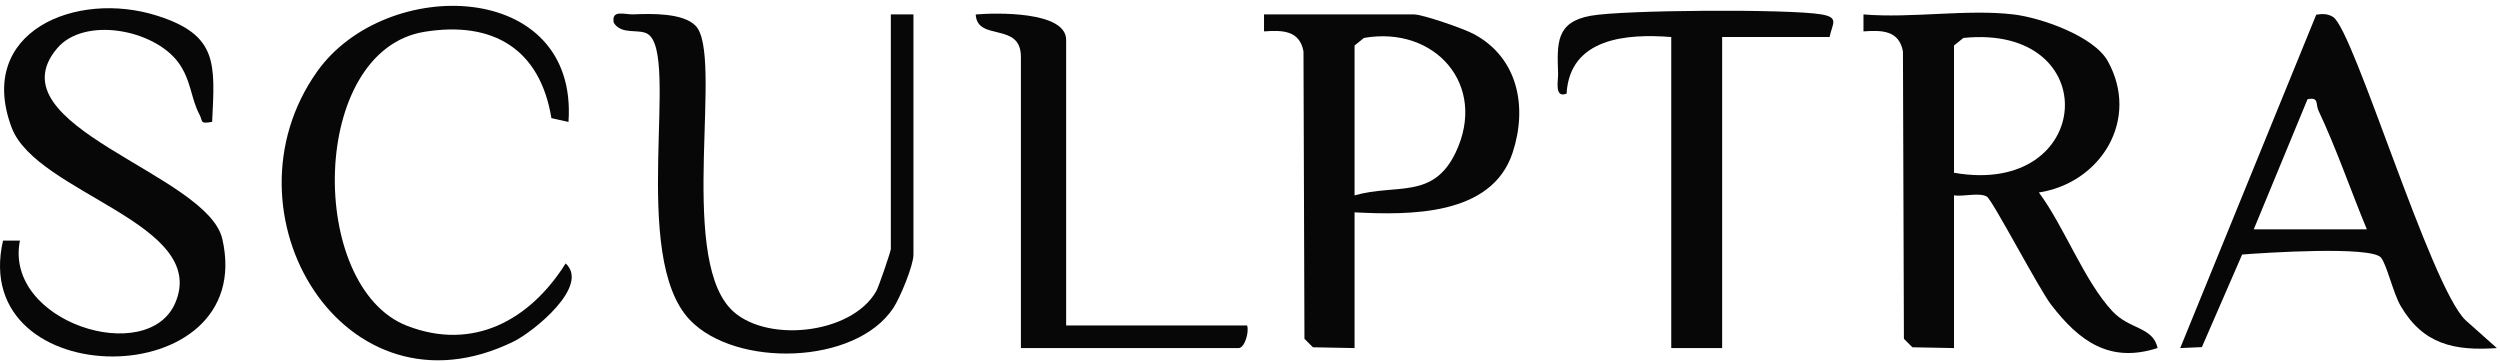
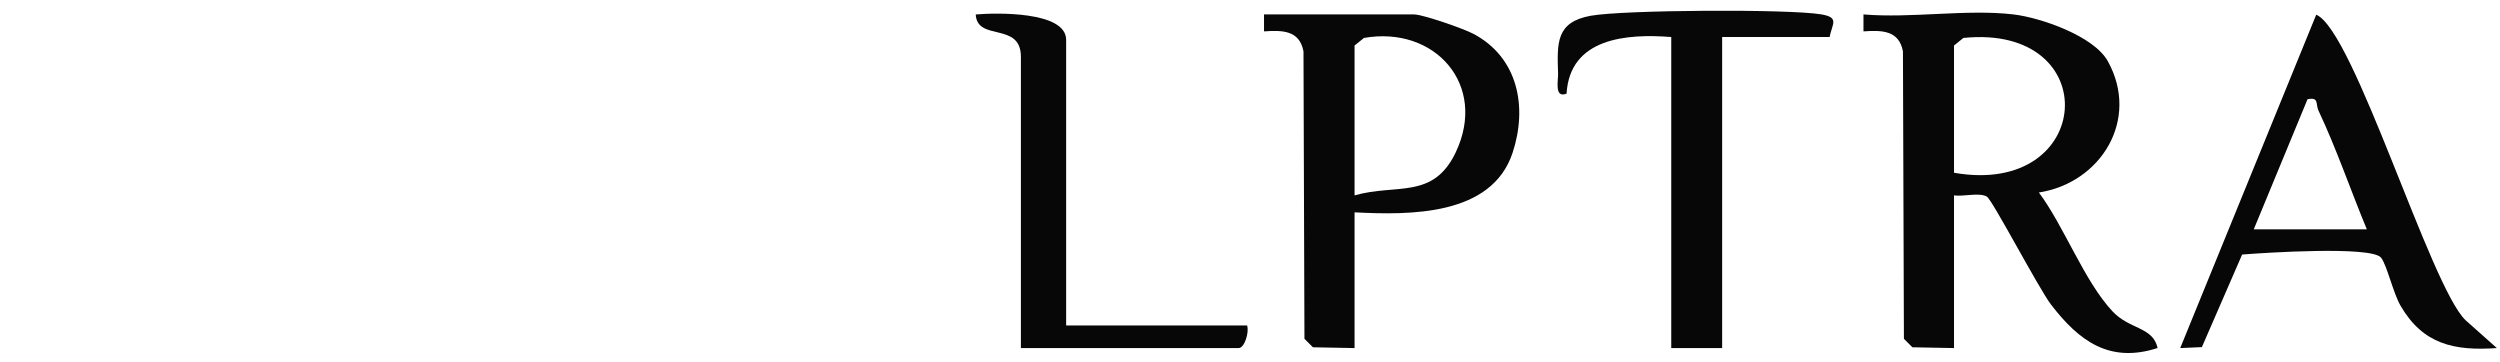
<svg xmlns="http://www.w3.org/2000/svg" width="387" height="56" viewBox="0 0 387 56" fill="none">
  <path d="M311.673 2.231C315.857 2.722 324.13 5.558 326.301 9.489C331.283 18.506 325.233 28.302 315.621 29.799C319.552 35.086 322.625 43.49 327.002 48.183C329.672 51.045 333.279 50.564 333.996 53.873C326.59 56.272 321.863 52.831 317.512 47.167C315.586 44.655 308.408 30.91 307.558 30.429C306.368 29.755 303.952 30.464 302.481 30.245V53.882L296.038 53.759L294.725 52.446L294.576 7.948C293.954 4.665 291.284 4.665 288.465 4.858V2.231C295.836 2.862 304.477 1.382 311.673 2.231ZM302.481 26.743C324.253 30.569 325.951 3.632 303.934 5.873L302.481 7.046V26.743Z" fill="#070707" />
  <path d="M209.686 32.871V53.882L203.242 53.759L201.929 52.446L201.78 7.948C201.159 4.665 198.489 4.665 195.67 4.858V2.231H218.878C220.234 2.231 226.564 4.429 228.113 5.252C234.994 8.92 236.491 16.536 234.154 23.636C230.915 33.475 218.16 33.3 209.686 32.871ZM209.686 30.245C216.172 28.389 221.845 30.945 225.347 23.583C230.311 13.139 222.108 3.939 211.139 5.873L209.686 7.046V30.245Z" fill="#070707" />
-   <path d="M32.84 18.864C30.87 19.223 31.439 18.785 30.888 17.752C29.54 15.248 29.601 12.386 27.605 9.672C23.779 4.49 12.968 2.529 8.81 7.519C-1.24 19.556 32.096 26.874 34.416 36.994C39.966 61.243 -5.031 61.165 0.467 37.248H3.084C0.572 49.889 22.895 56.84 27.141 46.869C32.385 34.543 5.614 29.956 1.797 19.731C-3.762 4.875 11.803 -1.56 24.331 2.432C33.742 5.426 33.286 9.786 32.84 18.864Z" fill="#070707" />
-   <path d="M386.513 53.882C379.895 54.346 375.071 53.286 371.613 47.342C370.458 45.364 369.477 40.961 368.576 39.875C367.061 38.054 350.568 39.122 347.084 39.402L340.851 53.733L337.498 53.882L358.552 2.275C359.471 2.126 360.338 2.1 361.17 2.634C364.4 4.7 376.183 44.27 381.655 49.557L386.513 53.882ZM348.879 35.498H366.387C363.866 29.422 361.704 23.067 358.902 17.123C358.421 16.09 359.025 14.986 357.204 15.363L348.879 35.507V35.498Z" fill="#070707" />
-   <path d="M137.9 2.231H141.402V39.437C141.402 41.074 139.354 46.072 138.277 47.692C132.429 56.516 113.887 56.945 106.796 49.53C97.386 39.69 105.282 8.455 100.283 5.269C98.909 4.393 96.221 5.47 95.013 3.526C94.593 1.408 96.712 2.283 98.06 2.222C100.739 2.108 105.746 1.977 107.681 3.99C112.023 8.49 104.976 38.999 112.995 47.701C118.054 53.198 131.781 51.911 135.651 45.057C136.036 44.374 137.9 38.903 137.9 38.552V2.231Z" fill="#070707" />
-   <path d="M87.992 18.874L85.357 18.287C83.606 7.581 76.323 3.212 65.73 4.919C47.81 7.808 47.556 44.436 63.007 50.433C73.25 54.407 82.057 49.549 87.563 40.777C91.371 44.27 82.582 51.352 79.527 52.858C53.22 65.779 33.567 32.898 49.106 11.056C59.707 -3.852 89.559 -3.231 88.001 18.883L87.992 18.874Z" fill="#070707" />
+   <path d="M386.513 53.882C379.895 54.346 375.071 53.286 371.613 47.342C370.458 45.364 369.477 40.961 368.576 39.875C367.061 38.054 350.568 39.122 347.084 39.402L340.851 53.733L337.498 53.882L358.552 2.275C364.4 4.7 376.183 44.27 381.655 49.557L386.513 53.882ZM348.879 35.498H366.387C363.866 29.422 361.704 23.067 358.902 17.123C358.421 16.09 359.025 14.986 357.204 15.363L348.879 35.507V35.498Z" fill="#070707" />
  <path d="M283.222 5.732H266.588V53.881H258.71V5.732C251.829 5.19 243.013 5.855 242.505 14.495C240.571 15.257 241.227 12.473 241.192 11.423C241.035 6.634 240.851 3.43 246.226 2.441C251.242 1.522 276.901 1.373 281.917 2.222C284.789 2.703 283.624 3.666 283.222 5.732Z" fill="#070707" />
  <path d="M165.039 50.38H193.052C193.403 51.395 192.667 53.882 191.739 53.882H158.035V8.797C158.035 3.308 151.268 6.495 151.041 2.24C154.157 1.969 165.039 1.706 165.039 6.171V50.38Z" fill="#070707" />
</svg>